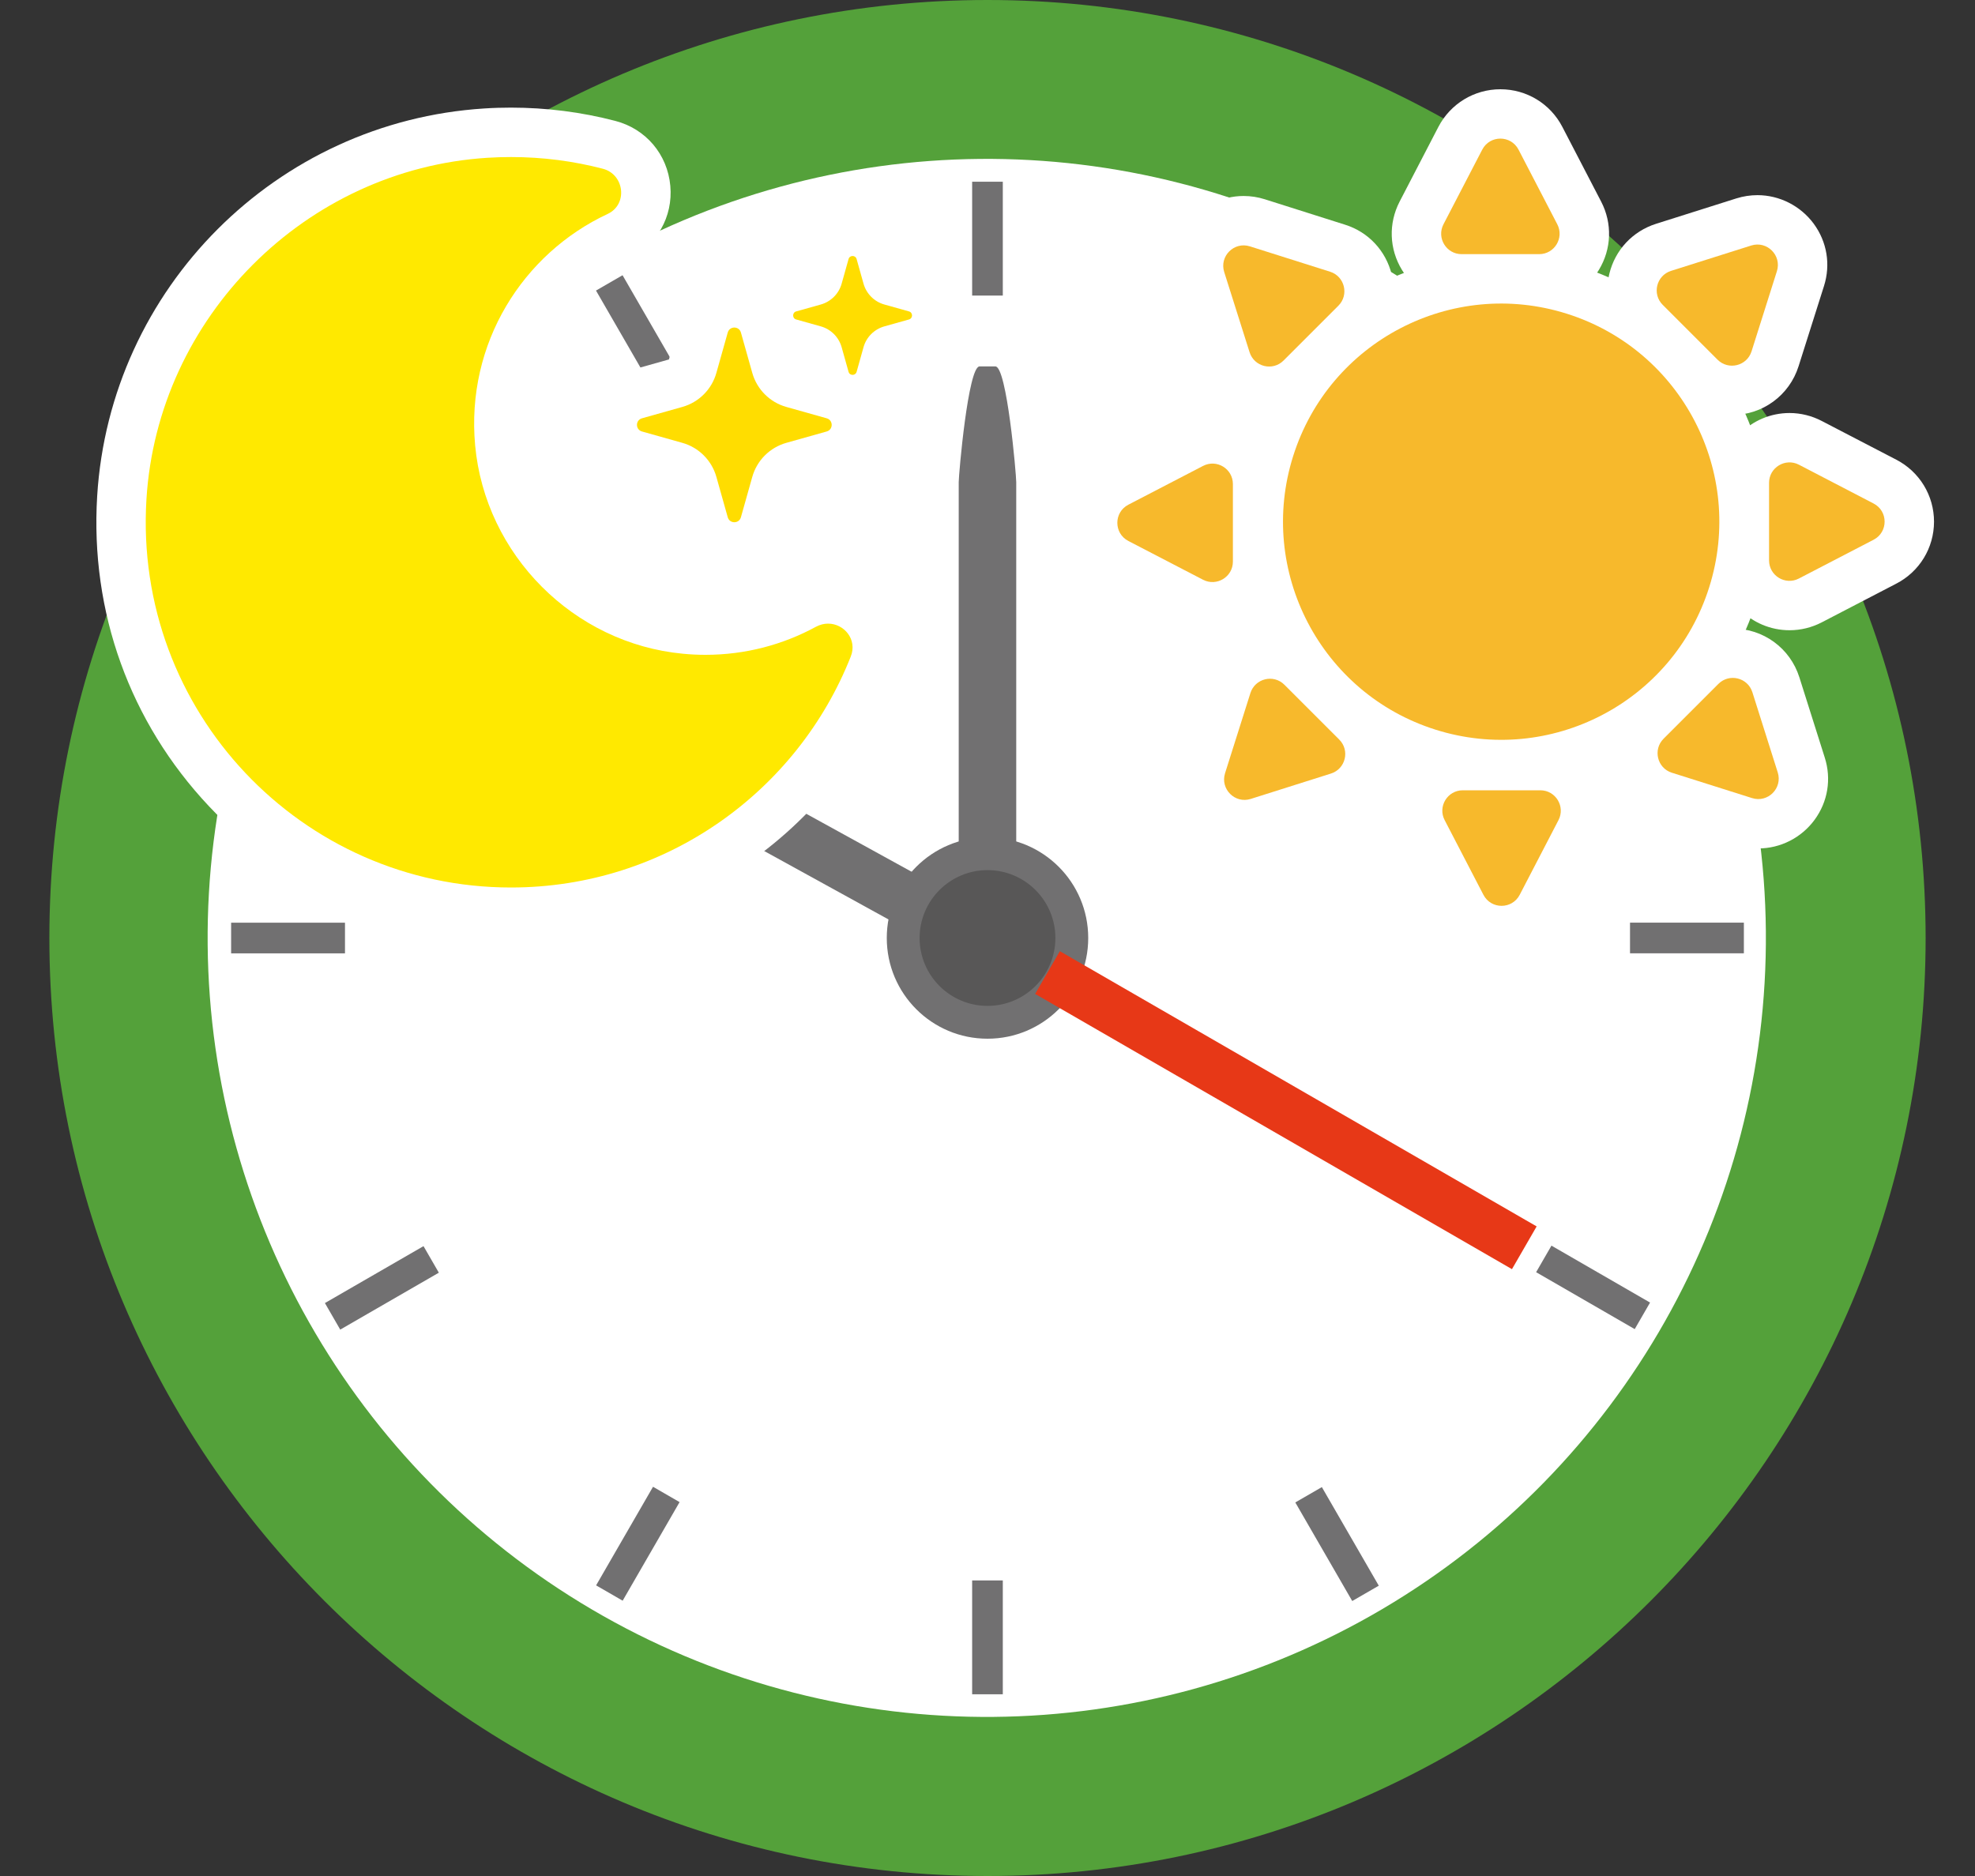
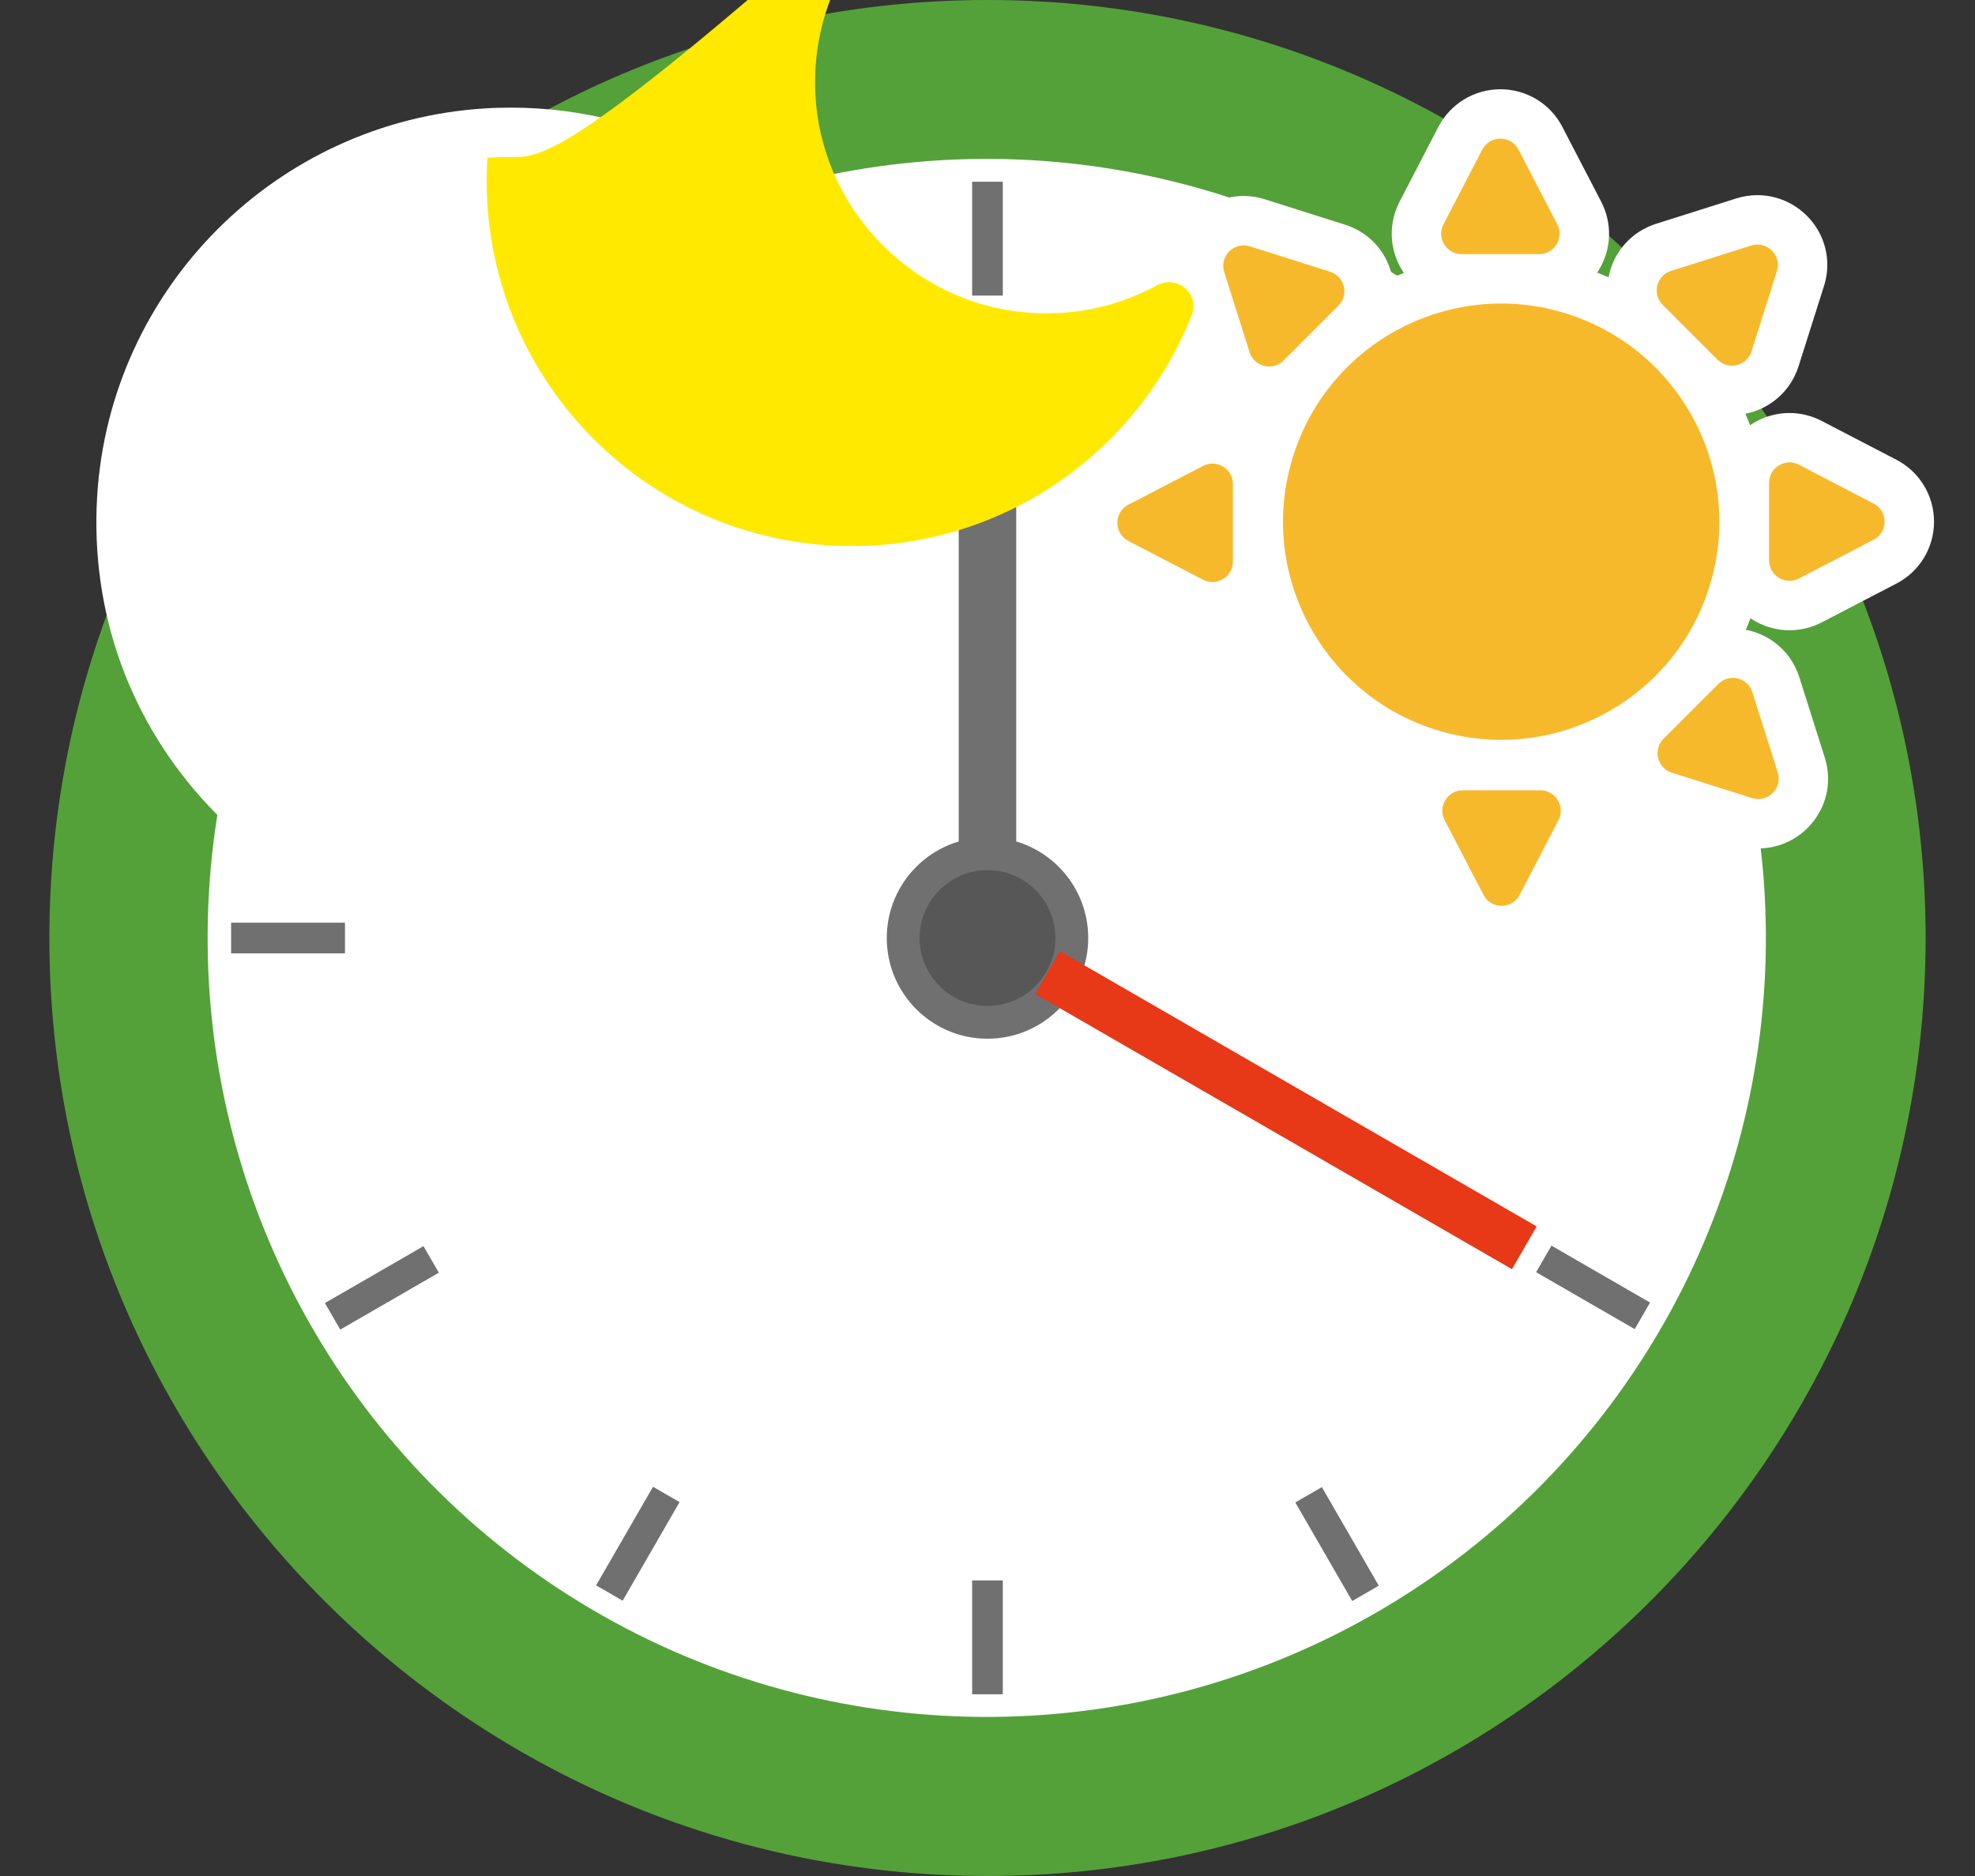
<svg xmlns="http://www.w3.org/2000/svg" version="1.1" id="レイヤー_1" x="0px" y="0px" width="40px" height="38px" viewBox="0 0 40 38" style="enable-background:new 0 0 40 38;" xml:space="preserve">
  <rect x="0" y="0" width="40" height="38" fill="#333333" stroke="none" />
  <style type="text/css">
	.st0{fill:#F7B52C;}
	.st1{fill:#FFFFFF;}
	.st2{fill:#DBDCDC;}
	.st3{fill:#C8C9CA;}
	.st4{fill:#454150;}
	.st5{fill:#727480;}
	.st6{fill:#54A13A;}
	.st7{fill:#717071;}
	.st8{fill:none;stroke:#E73817;stroke-miterlimit:10;}
	.st9{fill:#585757;}
	.st10{fill:#F7B92C;}
	.st11{fill:#FFDD00;}
	.st12{fill:#FFE900;}
</style>
  <g>
    <path class="st6" d="M20,38C9.524,38,1,29.477,1,19C1,8.523,9.524,0,20,0c10.477,0,19,8.523,19,19C39,29.477,30.477,38,20,38z" />
    <g>
      <ellipse transform="matrix(0.492 -0.87 0.87 0.492 -6.385 27.05)" class="st1" cx="20" cy="19" rx="15.788" ry="15.788" />
    </g>
    <g>
      <g>
        <rect x="19.689" y="3.681" class="st7" width="0.621" height="2.306" />
        <rect x="19.689" y="32.013" class="st7" width="0.621" height="2.306" />
      </g>
      <g>
        <rect x="12.606" y="5.578" transform="matrix(0.866 -0.5 0.5 0.866 -1.635 7.358)" class="st7" width="0.621" height="2.306" />
        <rect x="26.773" y="30.115" transform="matrix(0.866 -0.5 0.5 0.866 -12.009 17.74)" class="st7" width="0.621" height="2.306" />
      </g>
      <g>
-         <rect x="7.421" y="10.764" transform="matrix(0.5 -0.866 0.866 0.5 -6.455 12.652)" class="st7" width="0.621" height="2.306" />
        <rect x="31.958" y="24.93" transform="matrix(0.5 -0.866 0.866 0.5 -6.457 40.98)" class="st7" width="0.621" height="2.306" />
      </g>
      <g>
        <rect x="5.523" y="17.847" transform="matrix(6.123234e-17 -1 1 6.123234e-17 -13.166 24.834)" class="st7" width="0.621" height="2.306" />
-         <rect x="33.856" y="17.847" transform="matrix(6.123234e-17 -1 1 6.123234e-17 15.166 53.166)" class="st7" width="0.621" height="2.306" />
      </g>
      <g>
        <rect x="7.421" y="24.93" transform="matrix(-0.5 -0.866 0.866 -0.5 -10.988 45.824)" class="st7" width="0.621" height="2.306" />
        <rect x="31.958" y="10.764" transform="matrix(-0.5 -0.866 0.866 -0.5 38.088 45.819)" class="st7" width="0.621" height="2.306" />
      </g>
      <g>
        <rect x="12.606" y="30.115" transform="matrix(-0.866 -0.5 0.5 -0.866 8.47 64.806)" class="st7" width="0.621" height="2.306" />
        <rect x="26.773" y="5.578" transform="matrix(-0.866 -0.5 0.5 -0.866 47.175 26.1)" class="st7" width="0.621" height="2.306" />
      </g>
    </g>
    <path class="st7" d="M20.16,19.218h-0.321c-0.232,0-0.422-0.129-0.422-0.287V9.767c0-0.158,0.19-2.345,0.422-2.345h0.321   c0.232,0,0.422,2.187,0.422,2.345v9.164C20.583,19.089,20.393,19.218,20.16,19.218z" />
-     <path class="st7" d="M19.679,18.77l-0.143,0.259c-0.103,0.187-0.269,0.295-0.369,0.24l-5.803-3.194   c-0.1-0.055-1.401-0.97-1.298-1.157l0.142-0.259c0.103-0.187,1.572,0.422,1.672,0.477l5.804,3.194   C19.785,18.385,19.782,18.583,19.679,18.77z" />
    <circle class="st7" cx="20" cy="19" r="2.04" />
    <line class="st8" x1="21.215" y1="19.7" x2="30.872" y2="25.275" />
    <path class="st9" d="M21.375,19c0,0.759-0.616,1.375-1.375,1.375c-0.759,0-1.375-0.615-1.375-1.375   c0-0.759,0.616-1.375,1.375-1.375C20.759,17.625,21.375,18.241,21.375,19z" />
    <g>
      <g>
        <g>
          <g>
            <path class="st1" d="M35.077,8.407c-0.376,0-0.73-0.147-0.998-0.415l-1.111-1.111c-0.353-0.352-0.492-0.851-0.374-1.335       s0.472-0.862,0.947-1.013l1.625-0.514c0.14-0.044,0.283-0.066,0.429-0.066c0.446,0,0.872,0.217,1.139,0.579       c0.269,0.367,0.345,0.826,0.208,1.26l-0.515,1.626C36.24,8.01,35.697,8.407,35.077,8.407z" />
          </g>
          <g>
            <path class="st1" d="M25.204,17.203c-0.446,0-0.872-0.217-1.139-0.58c-0.269-0.367-0.345-0.826-0.208-1.26l0.515-1.626       c0.187-0.591,0.729-0.988,1.349-0.988c0.377,0,0.731,0.147,0.999,0.415l1.111,1.111c0.352,0.351,0.492,0.85,0.374,1.334       s-0.472,0.863-0.947,1.014l-1.625,0.514C25.493,17.181,25.35,17.203,25.204,17.203L25.204,17.203z" />
          </g>
          <g>
            <path class="st1" d="M35.611,17.186c-0.145,0-0.289-0.022-0.428-0.066l-1.625-0.514c-0.475-0.15-0.829-0.528-0.947-1.012       c-0.118-0.484,0.021-0.983,0.374-1.336l1.11-1.111c0.268-0.268,0.622-0.415,0.998-0.415c0.621,0,1.163,0.397,1.35,0.988       l0.514,1.625c0.138,0.433,0.063,0.893-0.205,1.26C36.485,16.969,36.06,17.186,35.611,17.186L35.611,17.186z" />
          </g>
          <g>
            <path class="st1" d="M25.705,8.424c-0.62,0-1.163-0.396-1.35-0.987l-0.514-1.626c-0.138-0.433-0.063-0.893,0.205-1.26       c0.267-0.364,0.692-0.581,1.141-0.581l0,0c0.145,0,0.289,0.022,0.428,0.066l1.625,0.515c0.474,0.148,0.828,0.527,0.947,1.011       c0.118,0.484-0.021,0.984-0.374,1.337l-1.11,1.111C26.436,8.277,26.081,8.424,25.705,8.424L25.705,8.424z" />
          </g>
          <g>
            <path class="st1" d="M36.244,12.766c-0.78,0-1.415-0.634-1.415-1.415V9.781c0-0.78,0.635-1.415,1.415-1.415       c0.226,0,0.451,0.056,0.652,0.161l1.511,0.785c0.471,0.245,0.763,0.726,0.763,1.256c-0.001,0.53-0.293,1.01-0.764,1.254       l-1.511,0.785C36.694,12.711,36.47,12.766,36.244,12.766L36.244,12.766z" />
          </g>
          <g>
            <path class="st1" d="M24.556,12.791c-0.226,0-0.45-0.055-0.651-0.159l-1.513-0.787c-0.47-0.243-0.762-0.724-0.763-1.253       c0-0.53,0.292-1.011,0.763-1.256l1.512-0.785c0.202-0.105,0.428-0.16,0.652-0.16c0.779,0,1.414,0.635,1.414,1.415v1.571       c0,0.388-0.153,0.75-0.433,1.018C25.272,12.649,24.923,12.791,24.556,12.791L24.556,12.791z" />
          </g>
          <g>
            <path class="st1" d="M30.411,19.348c-0.529,0-1.011-0.292-1.255-0.762l-0.785-1.512c-0.229-0.441-0.213-0.959,0.046-1.386       c0.259-0.426,0.711-0.68,1.209-0.68h1.571c0.497,0,0.948,0.253,1.207,0.678c0.259,0.425,0.277,0.943,0.049,1.386l-0.786,1.514       C31.421,19.057,30.939,19.348,30.411,19.348z" />
          </g>
          <g>
            <path class="st1" d="M29.602,6.148c-0.497,0-0.949-0.254-1.207-0.679c-0.26-0.426-0.277-0.944-0.048-1.386l0.785-1.513       c0.246-0.471,0.727-0.762,1.256-0.762c0.53,0,1.011,0.292,1.255,0.763l0.785,1.512c0.229,0.44,0.213,0.959-0.046,1.385       s-0.711,0.681-1.209,0.681H29.602z" />
          </g>
          <g>
            <path class="st1" d="M30.399,15.994c-1.447,0-2.808-0.563-3.83-1.586c-2.11-2.112-2.11-5.547,0-7.659       c1.022-1.023,2.383-1.586,3.83-1.586s2.808,0.563,3.83,1.586c2.11,2.112,2.11,5.547,0,7.659       C33.207,15.431,31.847,15.994,30.399,15.994z" />
          </g>
        </g>
      </g>
    </g>
    <g>
      <g>
        <path class="st10" d="M34.786,7.286l-1.111-1.111c-0.22-0.22-0.128-0.594,0.168-0.688l1.625-0.514     c0.32-0.101,0.621,0.2,0.52,0.52l-0.514,1.625C35.38,7.414,35.006,7.505,34.786,7.286z" />
-         <path class="st10" d="M25.331,16.183l1.625-0.514c0.296-0.094,0.388-0.468,0.168-0.688l-1.111-1.111     c-0.22-0.22-0.594-0.128-0.688,0.168l-0.514,1.625C24.711,15.983,25.012,16.284,25.331,16.183z" />
        <path class="st10" d="M33.86,15.652l1.625,0.514c0.32,0.101,0.621-0.2,0.52-0.52l-0.514-1.625     c-0.094-0.296-0.468-0.388-0.688-0.168l-1.111,1.111C33.473,15.184,33.564,15.559,33.86,15.652z" />
        <path class="st10" d="M26.939,5.504L25.314,4.99c-0.32-0.101-0.621,0.2-0.52,0.52l0.514,1.625     c0.094,0.296,0.468,0.388,0.688,0.168l1.111-1.111C27.326,5.972,27.235,5.598,26.939,5.504z" />
        <path class="st10" d="M37.946,10.199l-1.512-0.786c-0.276-0.143-0.605,0.057-0.605,0.367v1.571c0,0.311,0.329,0.511,0.605,0.367     l1.512-0.785C38.244,10.779,38.244,10.353,37.946,10.199z" />
        <path class="st10" d="M22.853,10.958l1.512,0.785c0.276,0.143,0.605-0.057,0.605-0.367V9.805c0-0.311-0.329-0.511-0.605-0.367     l-1.512,0.785C22.555,10.377,22.555,10.803,22.853,10.958z" />
        <path class="st10" d="M29.259,16.613l0.785,1.512c0.155,0.298,0.58,0.298,0.735,0l0.785-1.512     c0.143-0.276-0.057-0.605-0.367-0.605h-1.571C29.315,16.008,29.115,16.338,29.259,16.613z" />
        <path class="st10" d="M31.54,4.543l-0.785-1.512c-0.155-0.298-0.58-0.298-0.735,0l-0.785,1.512     c-0.143,0.276,0.057,0.605,0.367,0.605h1.571C31.483,5.148,31.683,4.819,31.54,4.543z" />
        <ellipse transform="matrix(0.301 -0.954 0.954 0.301 11.162 36.384)" class="st10" cx="30.399" cy="10.578" rx="4.416" ry="4.416" />
      </g>
    </g>
    <g>
      <g>
        <g>
          <path class="st1" d="M14.872,11.578c-0.515,0-0.955-0.333-1.095-0.829l-0.23-0.818l-0.814-0.227      c-0.49-0.139-0.831-0.59-0.83-1.099c0-0.508,0.343-0.958,0.832-1.095l0.813-0.229l0.229-0.814      c0.138-0.489,0.589-0.831,1.096-0.831c0.508,0,0.959,0.342,1.097,0.831l0.229,0.817l0.815,0.228      c0.486,0.135,0.829,0.585,0.83,1.094c0.001,0.509-0.341,0.961-0.831,1.099l-0.816,0.229l-0.228,0.814      C15.828,11.245,15.388,11.578,14.872,11.578z" />
        </g>
        <g>
          <path class="st1" d="M17.267,8.594c-0.487,0-0.918-0.329-1.046-0.799l-0.079-0.28l-0.289-0.082      c-0.464-0.13-0.79-0.56-0.79-1.044s0.326-0.914,0.792-1.044l0.287-0.081l0.081-0.289c0.126-0.462,0.557-0.791,1.044-0.791      c0.482,0,0.912,0.325,1.044,0.789l0.082,0.291l0.288,0.081c0.464,0.128,0.791,0.558,0.791,1.044s-0.327,0.916-0.796,1.045      l-0.283,0.08l-0.081,0.289C18.179,8.269,17.749,8.594,17.267,8.594z" />
        </g>
        <g>
          <g>
            <path class="st1" d="M10.349,18.976c-2.307,0-4.536-0.964-6.117-2.645c-1.604-1.705-2.407-3.936-2.264-6.281       c0.258-4.211,3.629-7.587,7.841-7.853c0.18-0.012,0.36-0.017,0.54-0.017c0.716,0,1.427,0.09,2.113,0.269       c0.619,0.161,1.056,0.677,1.114,1.315c0.057,0.629-0.274,1.207-0.844,1.473c-1.405,0.656-2.254,2.139-2.112,3.691       c0.158,1.727,1.58,3.153,3.307,3.316c0.123,0.012,0.243,0.017,0.362,0.017c0.615,0,1.223-0.154,1.758-0.446       c0.222-0.122,0.473-0.187,0.725-0.187c0.497,0,0.961,0.246,1.24,0.658c0.274,0.403,0.33,0.918,0.148,1.376       C16.885,16.891,13.819,18.976,10.349,18.976z" />
          </g>
        </g>
      </g>
    </g>
    <g>
-       <path class="st11" d="M15.926,8.97l0.817-0.23c0.135-0.038,0.135-0.229,0-0.267l-0.817-0.23c-0.335-0.094-0.596-0.356-0.69-0.69    l-0.23-0.817c-0.038-0.135-0.229-0.135-0.267,0l-0.23,0.817c-0.094,0.335-0.356,0.596-0.69,0.69l-0.817,0.23    c-0.135,0.038-0.135,0.229,0,0.267l0.817,0.23c0.335,0.094,0.596,0.356,0.69,0.69l0.23,0.817c0.038,0.135,0.229,0.135,0.267,0    l0.23-0.817C15.33,9.326,15.591,9.064,15.926,8.97z" />
      <path class="st11" d="M17.911,6.611l0.499-0.14c0.082-0.023,0.082-0.14,0-0.163l-0.499-0.14c-0.204-0.057-0.364-0.217-0.422-0.422    l-0.14-0.499c-0.023-0.082-0.14-0.082-0.163,0l-0.14,0.499c-0.057,0.204-0.217,0.364-0.422,0.422l-0.499,0.14    c-0.082,0.023-0.082,0.14,0,0.163l0.499,0.14c0.204,0.057,0.364,0.217,0.422,0.422l0.14,0.499c0.023,0.082,0.14,0.082,0.163,0    l0.14-0.499C17.546,6.828,17.706,6.669,17.911,6.611z" />
      <g>
-         <path class="st12" d="M10.349,3.181c-0.158,0-0.318,0.005-0.478,0.015c-3.683,0.232-6.679,3.232-6.905,6.916     c-0.264,4.297,3.143,7.865,7.383,7.865c3.126,0,5.799-1.939,6.882-4.679c0.137-0.346-0.136-0.666-0.46-0.666     c-0.081,0-0.164,0.02-0.246,0.064c-0.665,0.362-1.427,0.568-2.237,0.568c-0.15,0-0.302-0.007-0.456-0.022     c-2.215-0.209-4.006-2.006-4.209-4.221c-0.189-2.065,0.963-3.884,2.685-4.688c0.411-0.192,0.34-0.801-0.099-0.915     C11.616,3.263,10.992,3.181,10.349,3.181L10.349,3.181z" />
+         <path class="st12" d="M10.349,3.181c-0.158,0-0.318,0.005-0.478,0.015c-0.264,4.297,3.143,7.865,7.383,7.865c3.126,0,5.799-1.939,6.882-4.679c0.137-0.346-0.136-0.666-0.46-0.666     c-0.081,0-0.164,0.02-0.246,0.064c-0.665,0.362-1.427,0.568-2.237,0.568c-0.15,0-0.302-0.007-0.456-0.022     c-2.215-0.209-4.006-2.006-4.209-4.221c-0.189-2.065,0.963-3.884,2.685-4.688c0.411-0.192,0.34-0.801-0.099-0.915     C11.616,3.263,10.992,3.181,10.349,3.181L10.349,3.181z" />
      </g>
    </g>
  </g>
</svg>